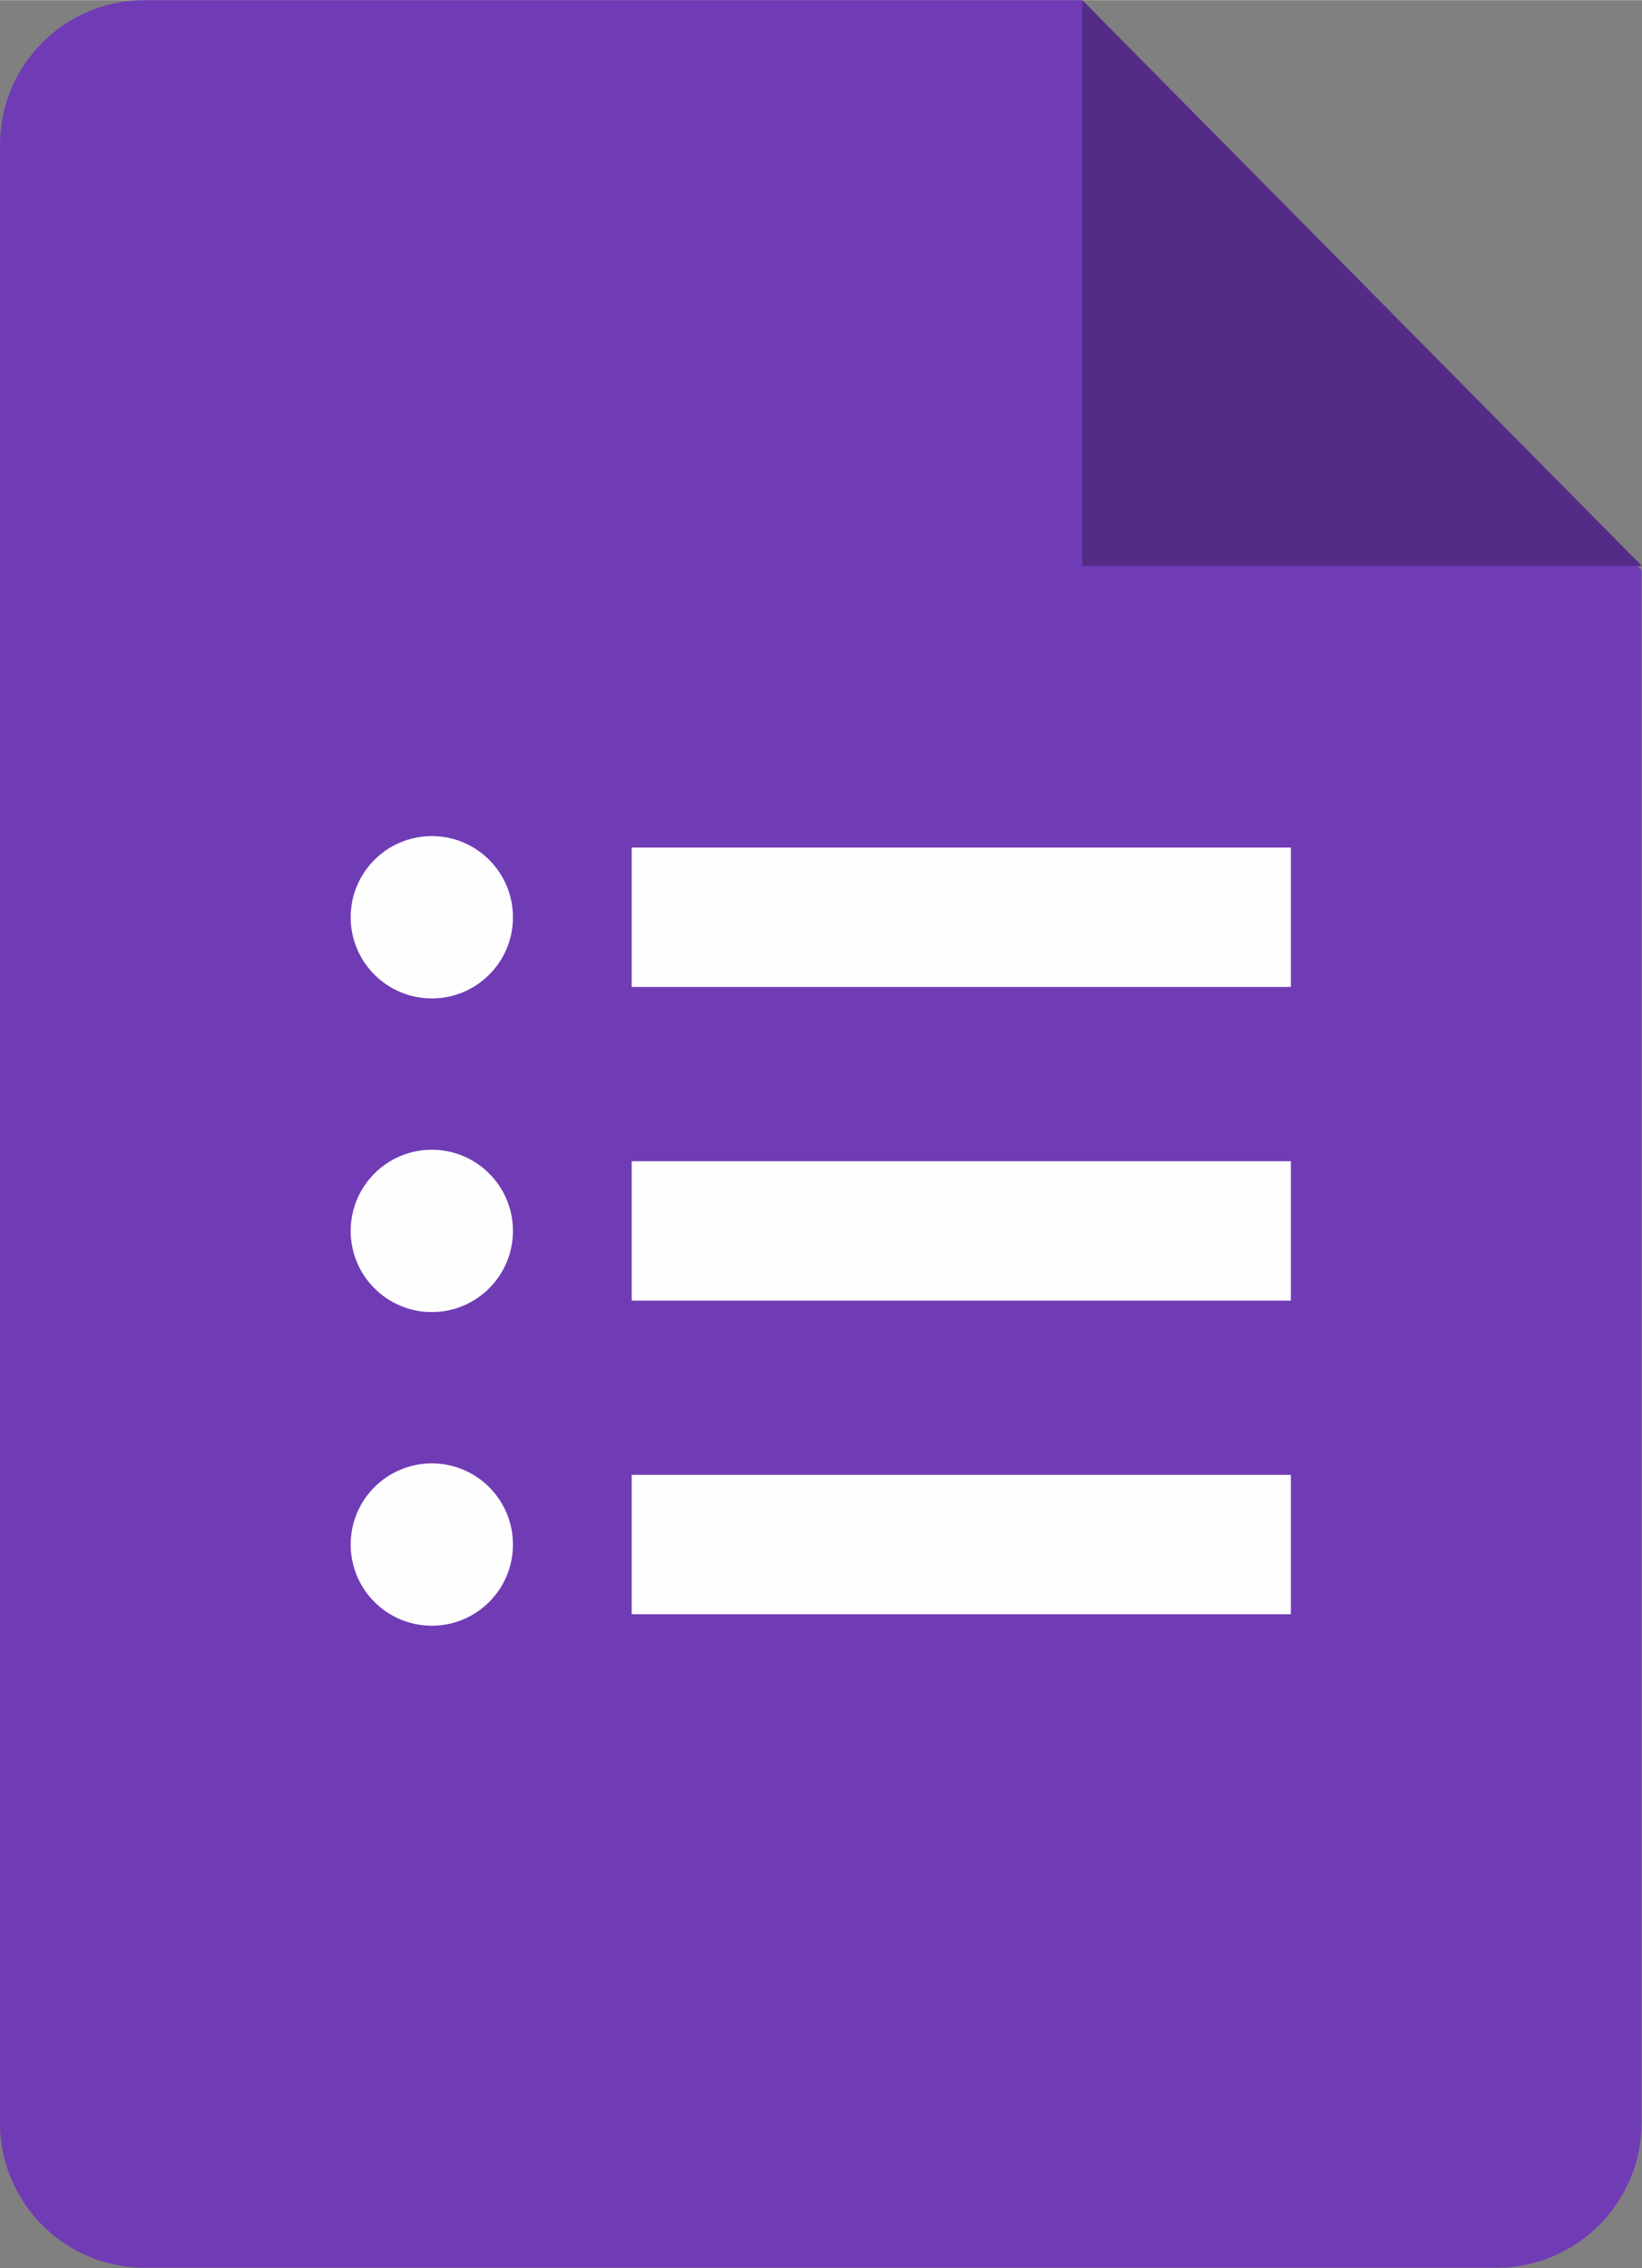
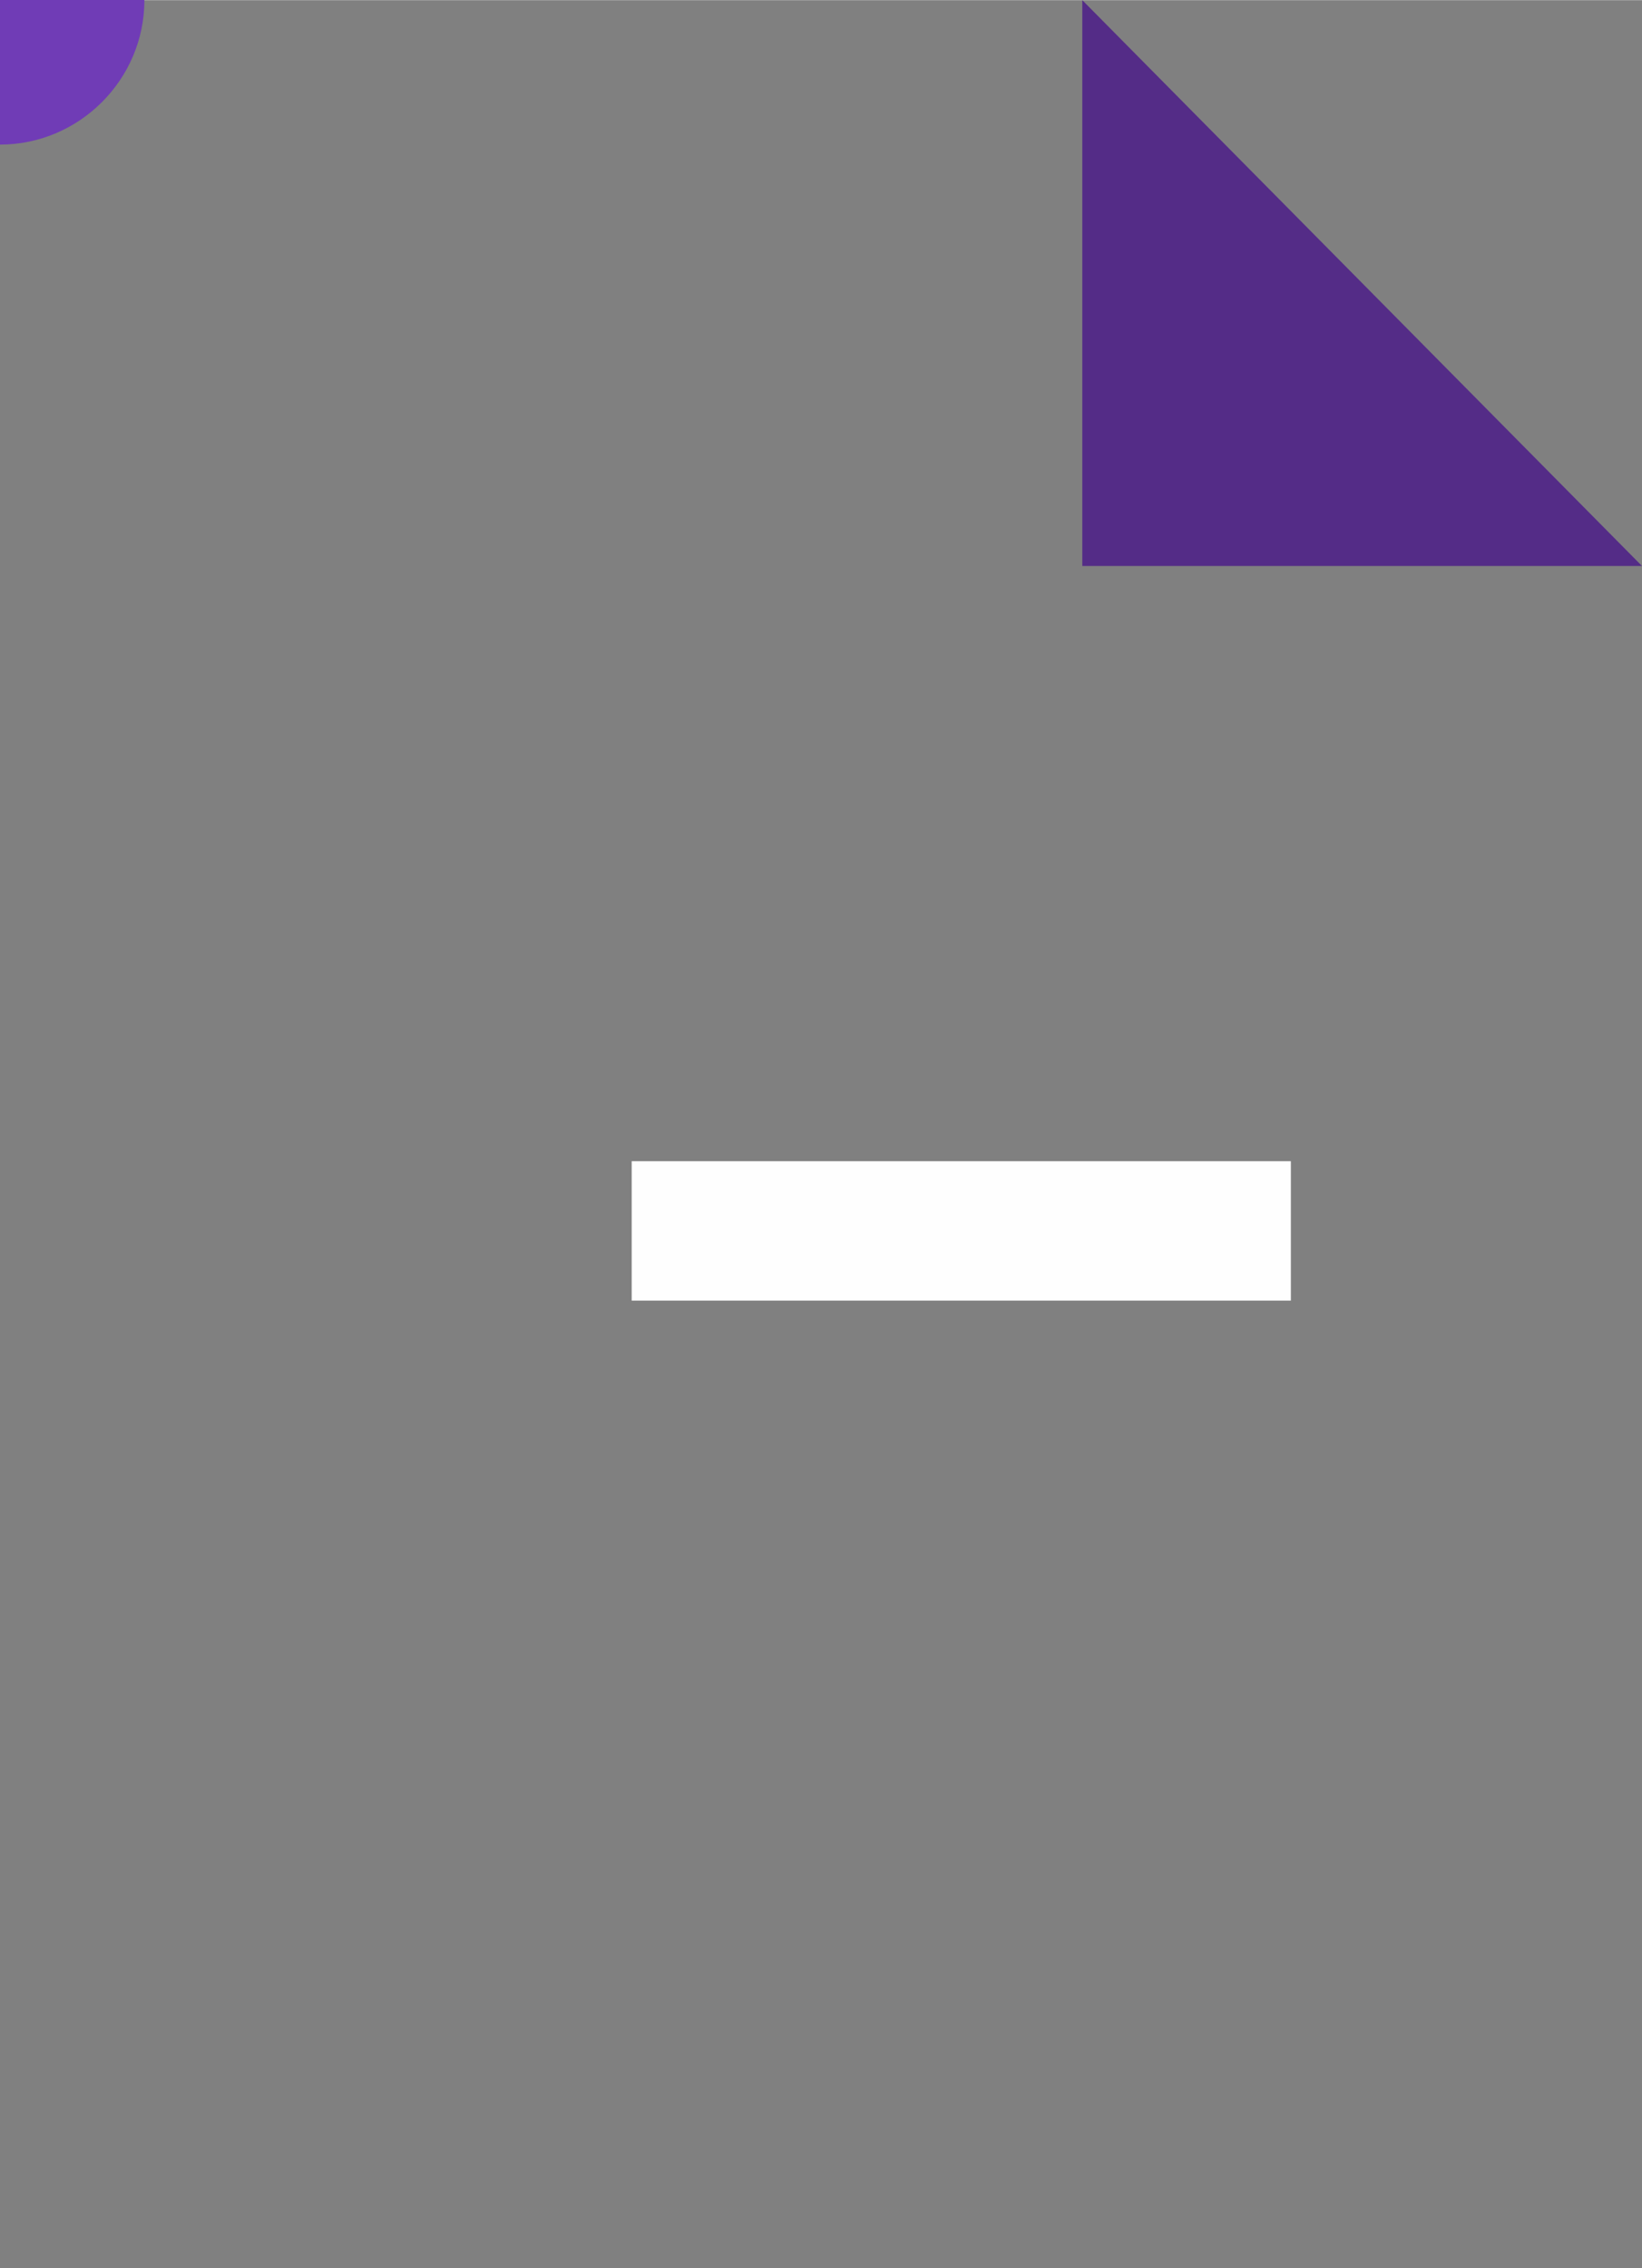
<svg xmlns="http://www.w3.org/2000/svg" xml:space="preserve" width="3.924mm" height="5.419mm" version="1.1" style="shape-rendering:geometricPrecision; text-rendering:geometricPrecision; image-rendering:optimizeQuality; fill-rule:evenodd; clip-rule:evenodd" viewBox="0 0 35.82 49.46">
  <rect x="0" y="0" width="35.82" height="49.46" fill="#808080" stroke="none" />
  <defs>
    <style type="text/css">
   
    .fil2 {fill:#FEFEFE}
    .fil1 {fill:#542C87}
    .fil0 {fill:#703CB6}
   
  </style>
  </defs>
  <g id="Layer_x0020_1">
    <g id="_2326010676528">
      <g>
-         <path class="fil0" d="M3.15 0l20.45 0 12.21 12.43 0 33.87c0,1.73 -1.42,3.15 -3.15,3.15l-29.51 0c-1.74,0 -3.15,-1.42 -3.15,-3.15l0 -43.15c0,-1.74 1.42,-3.15 3.15,-3.15z" />
+         <path class="fil0" d="M3.15 0c0,1.73 -1.42,3.15 -3.15,3.15l-29.51 0c-1.74,0 -3.15,-1.42 -3.15,-3.15l0 -43.15c0,-1.74 1.42,-3.15 3.15,-3.15z" />
        <polygon class="fil1" points="23.61,0 23.61,12.34 35.82,12.34 " />
      </g>
      <g>
        <g>
-           <rect class="fil2" x="13.78" y="18.48" width="14.38" height="3.04" />
-           <circle class="fil2" cx="9.42" cy="20" r="1.77" />
+           </g>
+         <g>
+           <rect class="fil2" x="13.78" y="25.32" width="14.38" height="3.04" />
        </g>
        <g>
-           <rect class="fil2" x="13.78" y="25.32" width="14.38" height="3.04" />
-           <circle class="fil2" cx="9.42" cy="26.84" r="1.77" />
-         </g>
-         <g>
-           <rect class="fil2" x="13.78" y="32.16" width="14.38" height="3.04" />
-           <circle class="fil2" cx="9.42" cy="33.68" r="1.77" />
-         </g>
+           </g>
      </g>
    </g>
  </g>
</svg>